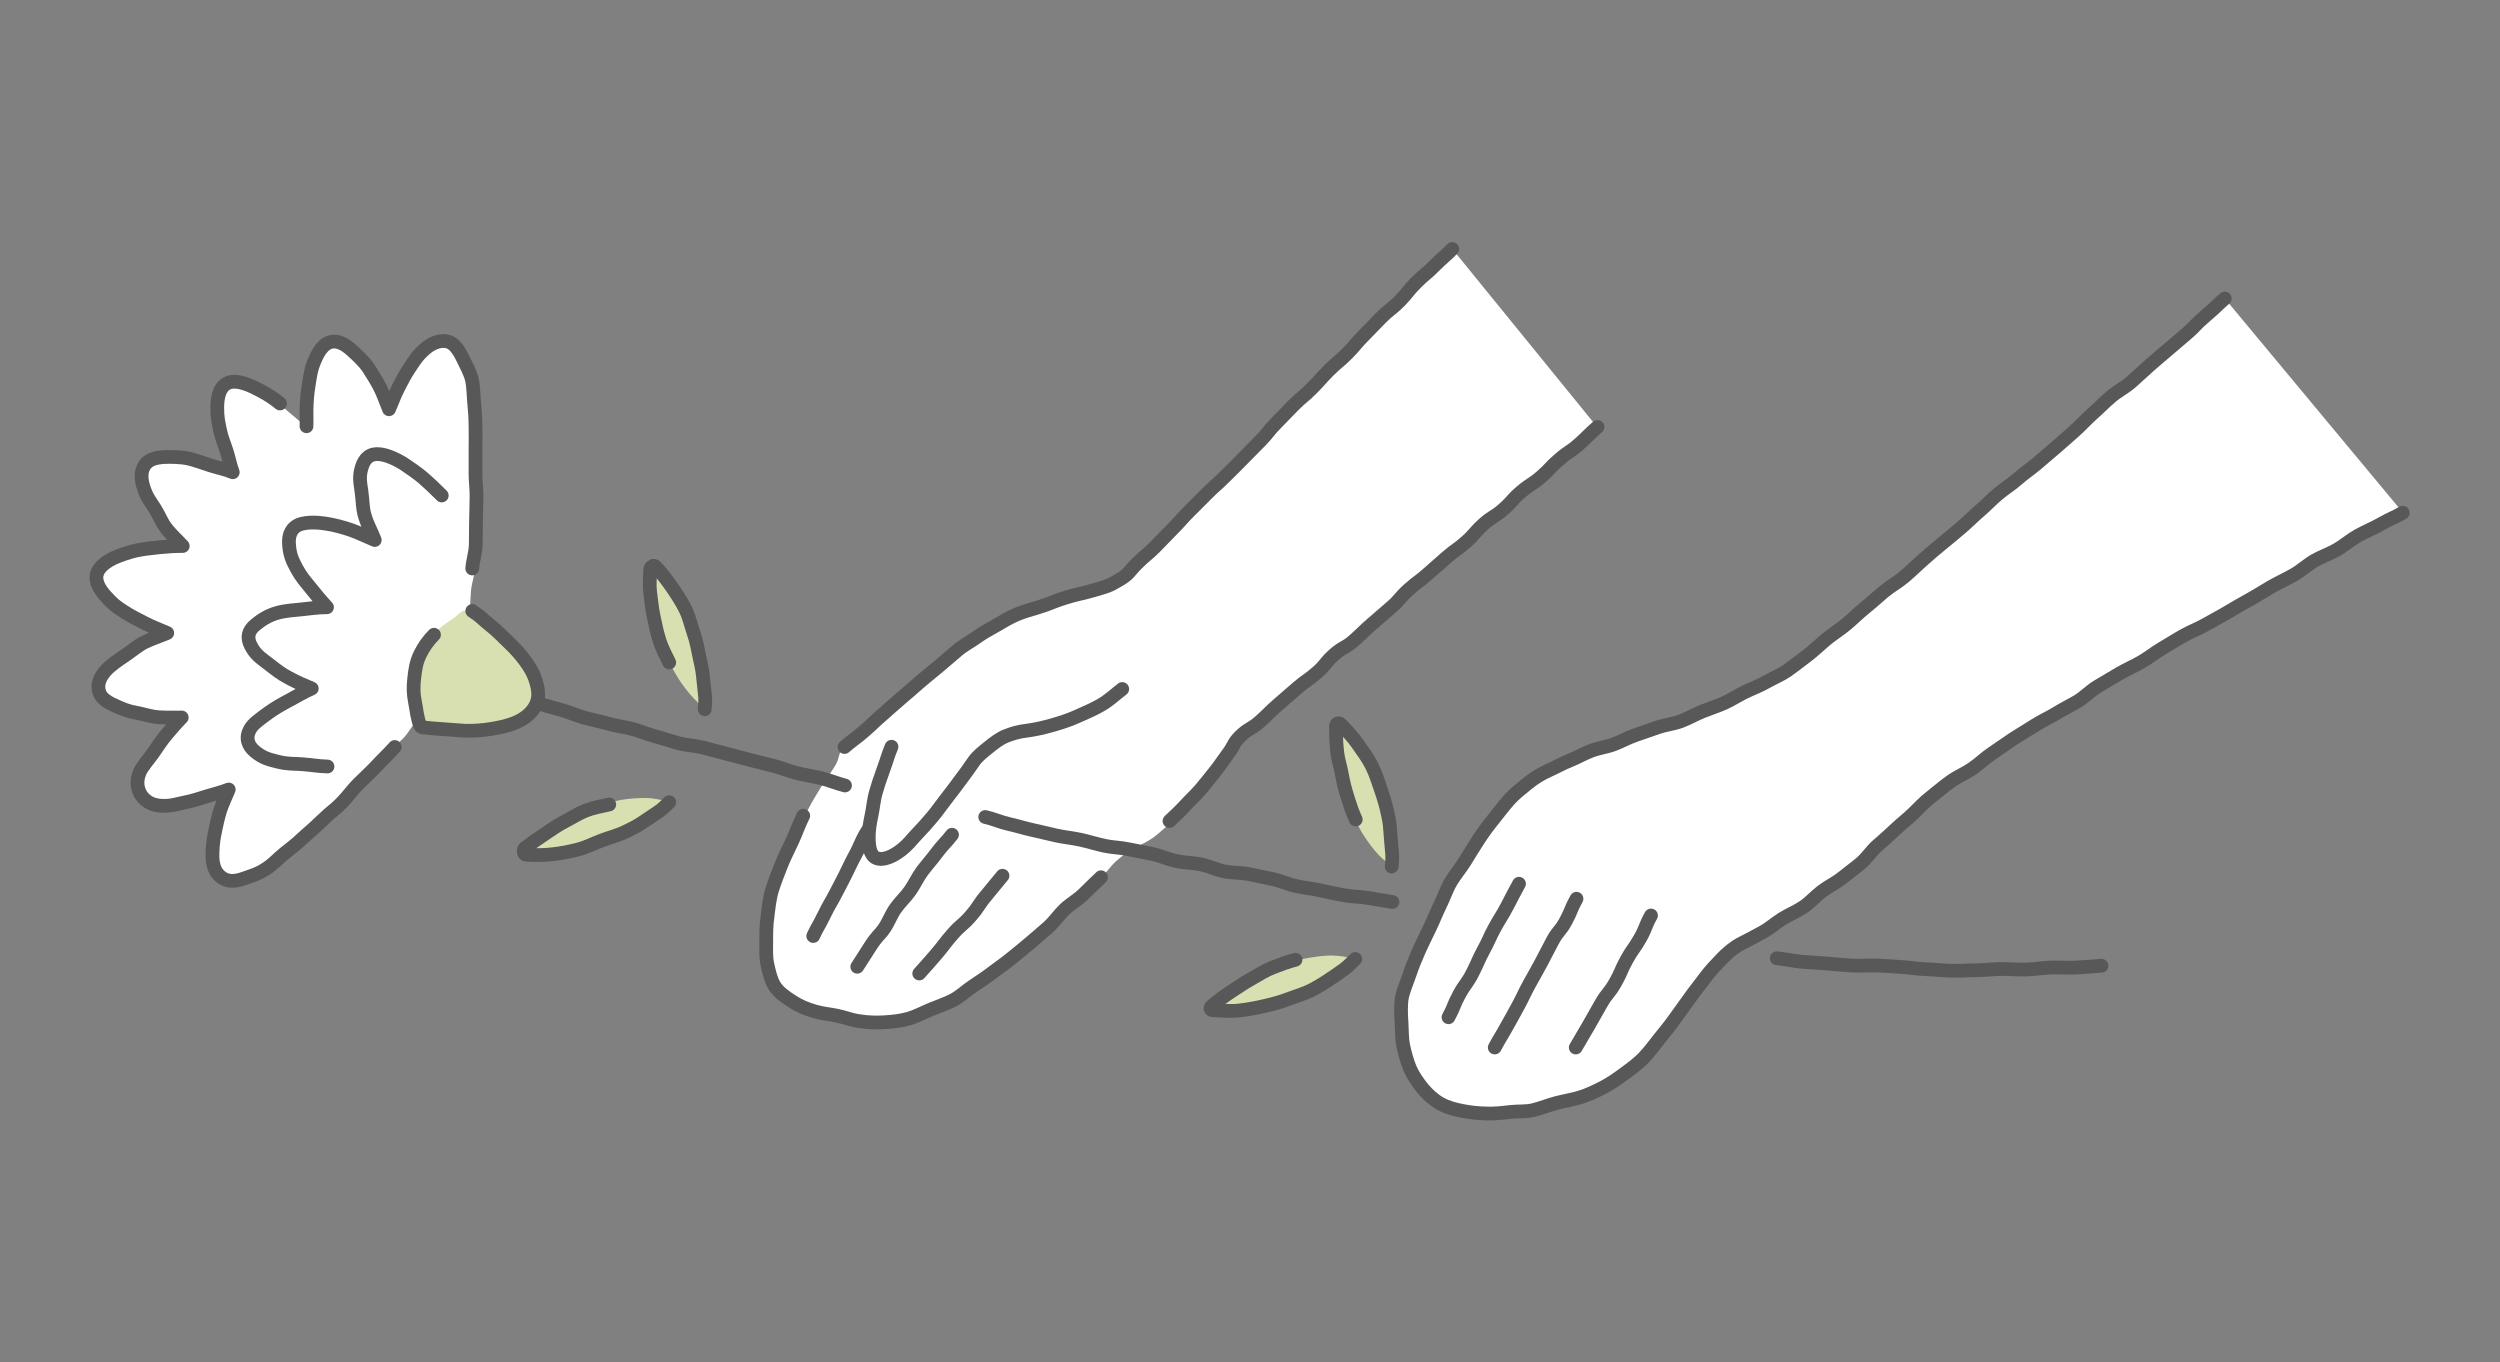
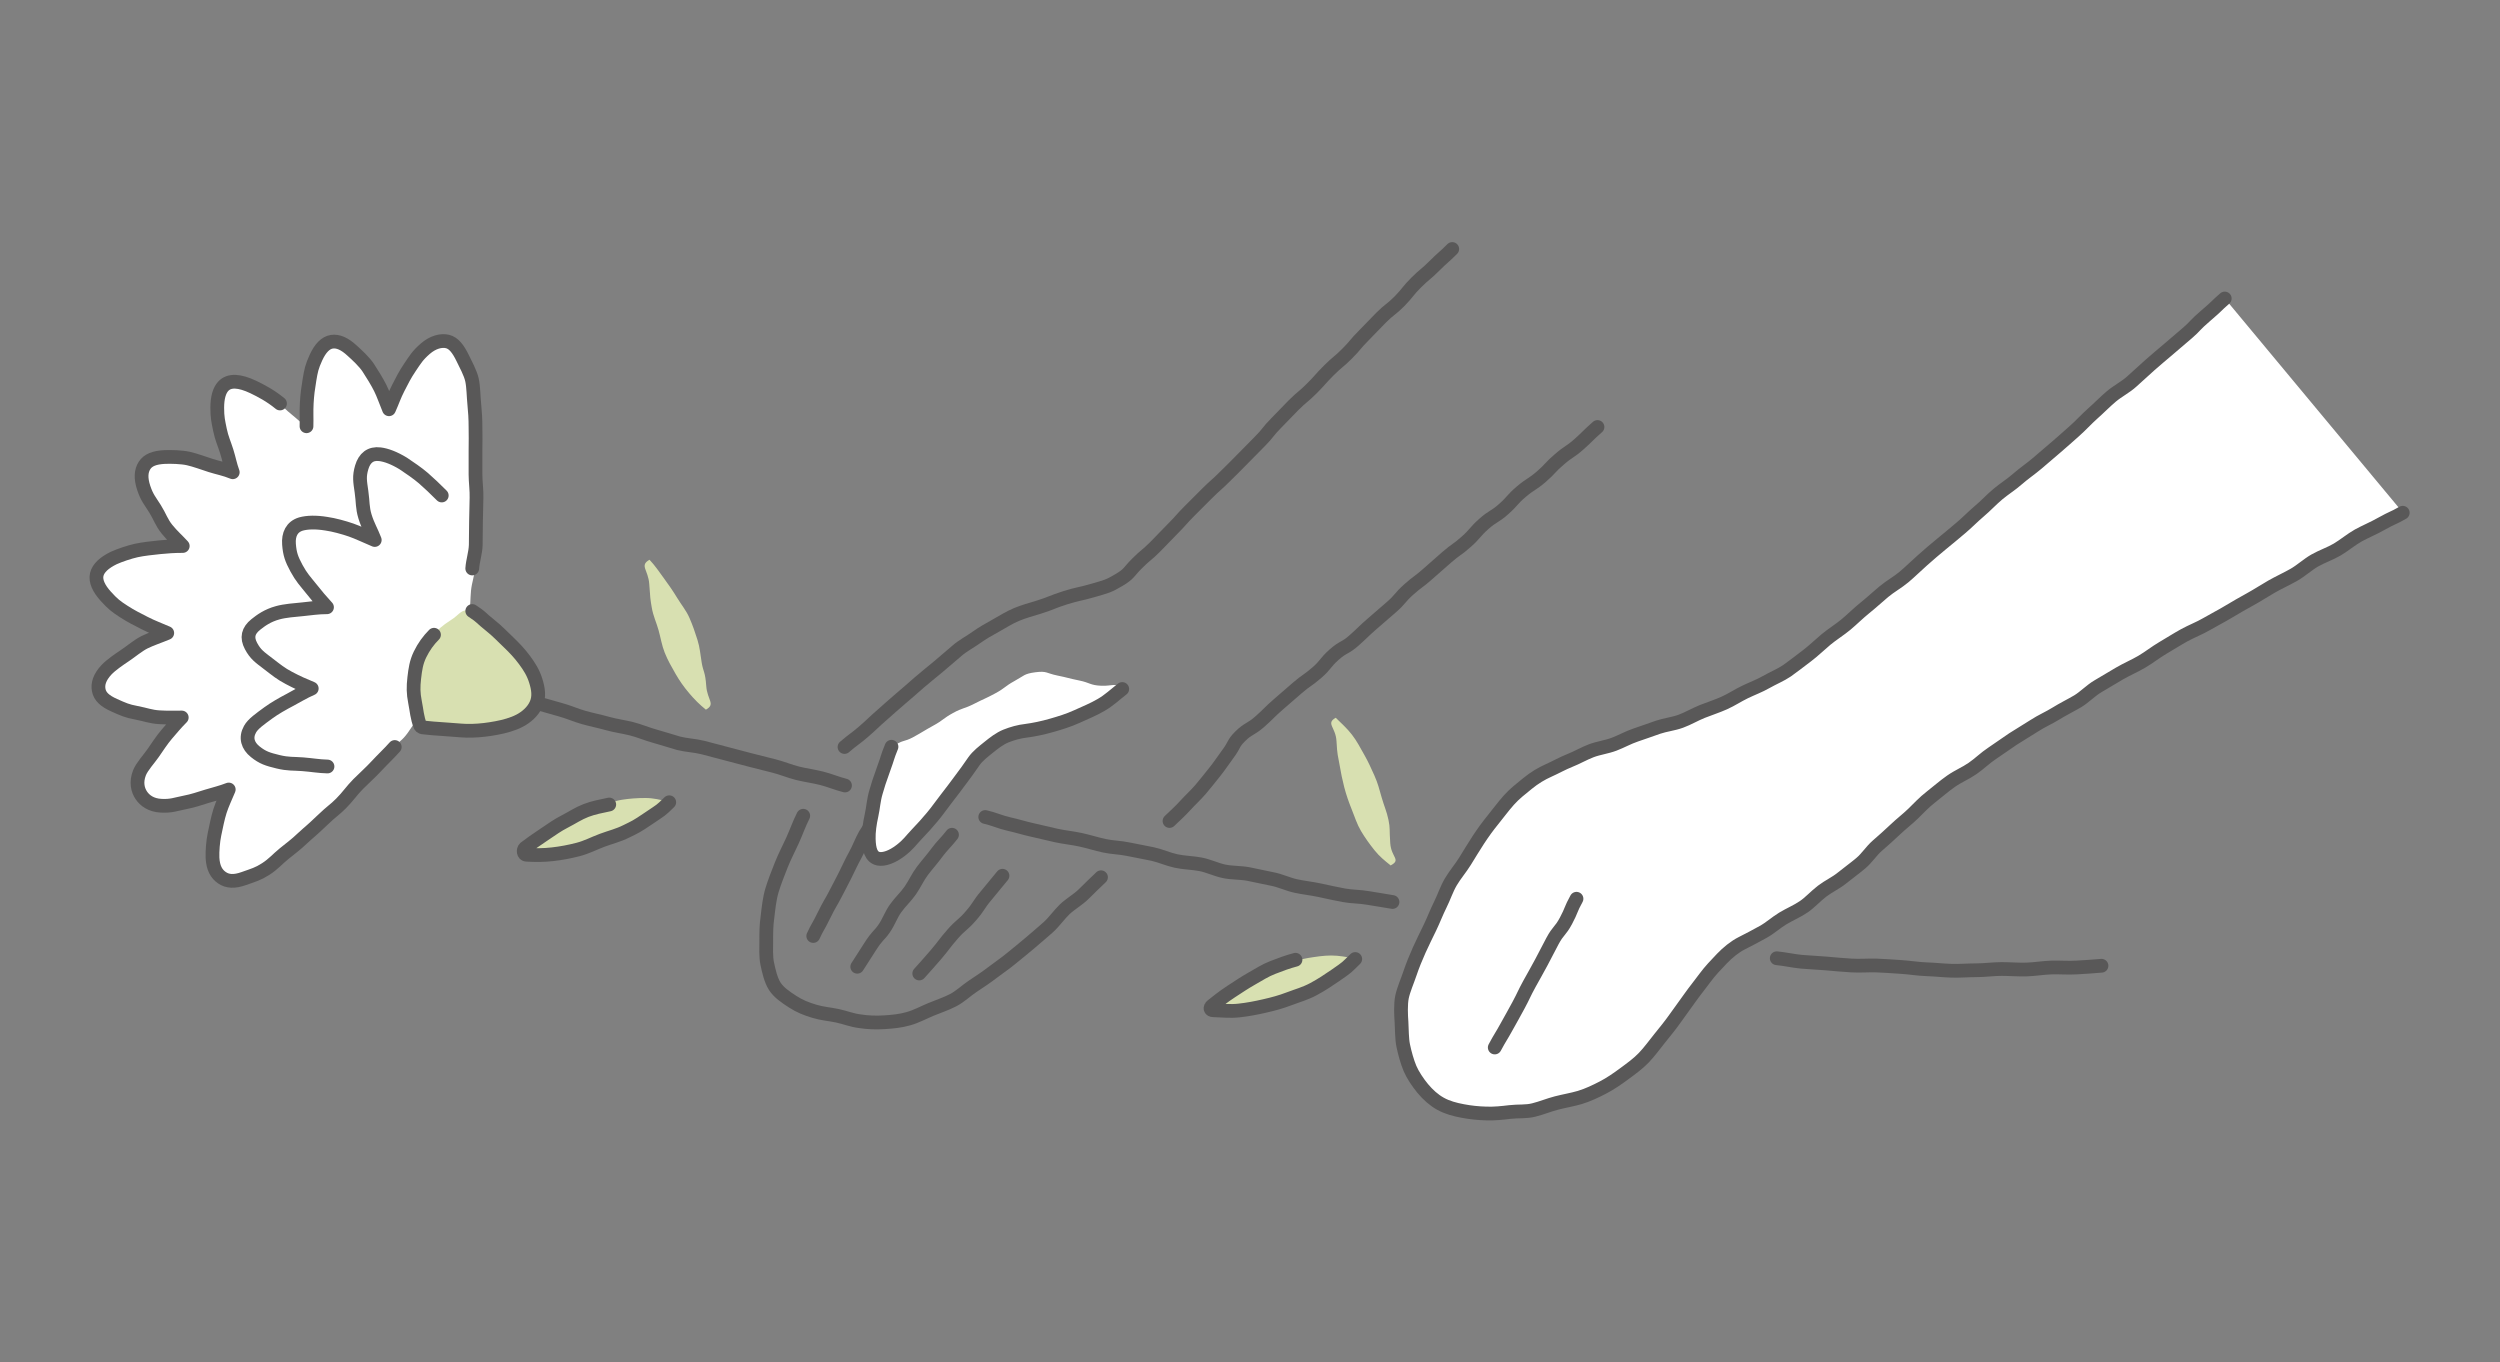
<svg xmlns="http://www.w3.org/2000/svg" viewBox="0 0 1000 545">
  <rect x="0" y="0" width="1000" height="545" fill="#808080" stroke="none" />
  <g>
    <g id="_レイヤー_1" data-name="レイヤー_1">
      <g>
-         <path d="M580.7,99.3c-3.5,3.5-3.6,3.4-7,6.9s-3.1,3.9-6.6,7.4-4,3-7.5,6.5-3.3,3.7-6.8,7.2-3.8,3.2-7.2,6.7-2.9,4.1-6.4,7.6-3.9,3.1-7.4,6.6-3.3,3.7-6.8,7.2q-3.5,3.5-7,7c-3.5,3.5-3.6,3.4-7.1,6.9s-3.5,3.5-7,7-3.5,3.5-7,7-3.6,3.4-7.1,6.9-3.5,3.5-7,7-3.2,3.8-6.7,7.3-3.6,3.4-7.1,6.9-3.1,3.9-6.6,7.4-3.7,3.3-7.2,6.8-3,4.1-7.3,6.6-5.4,1.6-10.8,3.3-5.2,2.2-10.7,3.9-5.5,1.4-10.9,3.1c-3,.9-5.9,1.9-8.8,3.1s-5.6,2.8-8.3,4.3-5.5,2.9-8,4.7-4.8,4-7.1,6c-3.8,3.2-4.1,2.8-7.9,6s-3.8,3.2-7.5,6.4-3.5,3.6-7.2,6.8-3.4,3.6-7.2,6.8-3.9,3.1-7.6,6.3-4.5,2.4-8,5.9-1.3,3.6-4.4,8.4-3.4,4.8-5.2,7.8-3.2,5.2-4.7,8.1-3,5.4-4.4,8.3-2.6,5.7-3.8,8.6-2.3,5.8-3.4,8.7-2,6-2.8,8.9-2.1,6.1-2.5,9.1c-.5,3.4-.8,6.5-.8,9.4s.4,6.6.9,9.4,1.6,6.5,3.2,8.9,4.4,4.3,7.2,6,5.1,3.2,8.4,4.2,5.8,1.4,9.2,2.1,5.9,1.5,9.2,2c3.2.5,6.4.3,9.6,0s6.2-1.1,9.4-1.9,5.9-2.1,8.9-3.4,6.1-1.9,8.9-3.5,5.2-3.7,7.9-5.5,5.4-3.3,8-5.2,5.4-3.5,7.8-5.5,4.9-4.1,7.3-6.2,4.9-4.2,7.2-6.3,4.7-4.5,6.9-6.6,4.3-4.9,6.5-7,5.3-4,7.5-6,4.4-5.2,6.5-7.1,5.7-4.6,7.8-5.6c2.7-1.3,5.9-2.7,8.8-5.2s5.1-4.3,7.6-6.9,4.1-5.5,6.4-8,4.9-5,7-7.5,4.1-6,6-8.3c3.7-4.9,2.6-4.5,6.3-8.1s3.9-3.1,7.7-6.3,3.6-3.4,7.4-6.7,3.8-3.3,7.5-6.5q3.8-3.3,7.5-6.5c3.8-3.3,3.6-3.4,7.4-6.7s4.2-2.7,8-6,3.6-3.4,7.4-6.7,3.7-3.4,7.4-6.6,3.4-3.7,7.1-7,4-3,7.8-6.2,3.7-3.3,7.5-6.5,3.5-3.6,7.2-6.8,4.2-2.7,8-6,3.9-3.1,7.6-6.4,3.6-3.5,7.3-6.7,3.4-3.7,7.1-7,3.8-3.2,7.5-6.5,4.2-2.8,7.9-6.1,3.7-3.3,7.5-6.6" fill="#fff" />
        <path d="M710.7,383.3c3.3.3,6.6,1.1,9.9,1.4s6.7.4,10,.7,6.7.6,10,.8,6.7-.1,10,0,6.7.4,10,.6,6.7.8,10,.9,6.7.5,10,.6,6.7-.2,10-.2,6.7-.5,10-.5,6.7.3,10,.2,6.7-.7,10-.8,6.7.2,10,0,6.7-.4,10-.7" fill="none" stroke="#595858" stroke-linecap="round" stroke-linejoin="round" stroke-width="5.5" />
        <path d="M394.1,326.8c3.2.7,6.2,2.1,9.4,2.8s6.3,1.7,9.5,2.4,6.3,1.5,9.5,2.2,6.5,1,9.7,1.7,6.3,1.7,9.5,2.4,6.5.7,9.7,1.4,6.4,1.2,9.6,1.9,6.2,2.1,9.4,2.8,6.5.7,9.7,1.3,6.2,2.1,9.4,2.8,6.6.5,9.8,1.1,6.4,1.4,9.6,2,6.2,2.1,9.4,2.8,6.4,1,9.6,1.7,6.4,1.4,9.6,2,6.5.5,9.8,1.1,6.5,1,9.7,1.6" fill="none" stroke="#595858" stroke-linecap="round" stroke-linejoin="round" stroke-width="5.5" />
        <path d="M167.3,268.3c4.7,1.4,3.2,1.2,9.4,3s6,1,9.6,2,5.8,2.5,9.2,3.5,6.3,1,9.7,1.9,6.2,1.6,9.5,2.5,6.2,1.8,9.5,2.7,6.1,2.2,9.3,3.1,6.3,1.5,9.5,2.4,6.4,1.3,9.6,2.1,6.1,2.1,9.4,3,6.2,1.9,9.4,2.8c3.1.8,6.5.9,9.7,1.7s6.3,1.7,9.5,2.5,6.3,1.7,9.5,2.5,6.3,1.6,9.5,2.4,6.2,2.1,9.4,2.9,6.4,1.2,9.6,2,6.2,2.1,9.4,2.9" fill="none" stroke="#595858" stroke-linecap="round" stroke-linejoin="round" stroke-width="5.5" />
        <path d="M325.3,374.4c1.9-4.1,1.8-3.2,4.2-8.1s2.8-5.1,4.3-8,2.8-5.3,4.2-8.1,2.6-5.5,4.1-8.2,2.6-5.8,4-8.2,3.9-5.6,5.3-7.5" fill="none" stroke="#595858" stroke-linecap="round" stroke-linejoin="round" stroke-width="5.5" />
        <path d="M342.9,386.7c2.5-3.9,1.9-2.9,5-7.8s3.7-4.5,5.7-7.4,2.7-5.4,4.6-8.1,4.1-4.6,5.9-7.2,3-5.4,4.9-7.9,3.9-4.7,5.8-7.3,4.1-4.6,6-7.1" fill="none" stroke="#595858" stroke-linecap="round" stroke-linejoin="round" stroke-width="5.5" />
        <path d="M367.7,389.4c3.4-3.9,3.5-3.8,6.8-7.7s3.1-4.1,6.5-8,3.9-3.4,7.3-7.3,2.9-4.3,6.2-8.2,3.2-4,6.5-7.9" fill="none" stroke="#595858" stroke-linecap="round" stroke-linejoin="round" stroke-width="5.5" />
        <path d="M449.4,275.7c-3,2.3-6,4.7-8.8,6.4s-6.4,3.7-9.4,5c-3.5,1.6-7.1,2.1-10.2,3s-7.3,1.6-10.4,1.9c-2.8.3-5.5,1.2-8,2.3s-4.8,2.7-7,4.5-3.8,3.9-5.4,6.1c-1.7,2.3-3.9,4.6-5.9,7.2s-3.2,5.3-5.1,7.7-4.5,4.4-6.5,6.7-4.3,4.6-6.3,6.7-4.3,5-6.4,6.6c-3.3,2.5-6.2,3.5-8.3,3.1-3-.6-4.6-3.2-4.8-7.4s.8-6,1.5-9.5,1.3-6.2,2.2-9.3,2-6.4,3-9.1c1.9-5.2-.2-5.8,3.5-8.8s4.3-1.8,8.3-4,4-2.4,8-4.6,3.8-2.8,7.8-5,4.4-1.6,8.5-3.7,4.2-1.9,8.3-4.1,3.8-2.8,7.8-5,3.8-2.9,8.4-3.5,4.3.4,8.7,1.3,4.4,1.1,8.8,2,4.3,1.9,8.8,2.1,5.3-1.4,9,1.2Z" fill="#fff" />
        <path d="M189.8,170.9c0-3.4.2-6.6-.1-9.5s-.6-6.7-1.2-9.4-2-6.5-3.2-8.9c-1.8-3.7-3.8-6.4-6.3-7s-5.3,1.2-8.4,4-4.1,3.9-6.2,7-2.9,5.2-4.5,8.3-3,4.8-4.4,8c-1.3-3.1-2.6-5.5-3.9-8s-3.6-5.5-5.1-7.8-3.7-5.6-5.6-7.4c-3-2.8-5.7-4.2-8.2-3.7s-4.6,2.7-6.3,6.5-2,5.3-2.7,8.9-.9,5.8-1.1,9.3-.4,6.2-.4,9.5c-2.4-2.4-5-4.4-7.2-6.3s-4.5-4.9-6.8-6.5-6.2-2.8-8.6-3.8c-3.8-1.5-6.8-1.9-8.9-.5s-3.3,4.3-3.5,8.4.5,5.6,1.2,9.2.6,5.9,1.6,9.2,2.1,5.5,3.4,8.7c-3.1-1.3-6.1-2.2-8.9-3.1s-6.3-2.3-9-2.9-6.8-.9-9.4-.8c-4.1.2-7.2,1.2-8.6,3.4s-.9,5.3.4,9.2,1.8,5.5,3.8,8.7,3.7,4.7,5.9,7.4,3.7,4.8,6,7.3c-3.4,0-6.5.2-9.4.5s-6.5,1.2-9.3,1.8-6.5,1.9-8.8,3c-3.7,1.8-5.8,3.6-6.4,6.1s.1,5.5,2.9,8.6,4,4.2,7.1,6.3,5.5,2.4,8.6,4,5.1,3,8.2,4.4c-3.1,1.3-5.8,2.4-8.4,3.7s-5.7,3.3-8.1,4.8-5.7,3.8-7.5,5.7c-2.8,3-3.4,6.1-3,8.6s2.4,4.8,6.1,6.6,5.3,2.3,8.9,2.9,5.9.6,9.4.8,5.6.5,9,.5c-2.4,2.4-4.2,4.5-6.1,6.6s-4.1,5.1-5.7,7.4-3.8,5.7-4.8,8.1c-1.5,3.8-1.2,6.9.2,9s4.1,2.9,8.3,3.1,5.7.8,9.4,0,5.7-1.6,9-2.6,5.8-2.2,9-3.4c-1.3,3.1-2.4,6.4-3.3,9.1s-2.2,6.3-2.8,9.1-.8,6.8-.6,9.4c.2,4.1.9,7.3,3.1,8.7s5.6,1.4,9.5.1,5.3-2.4,8.5-4.4,4.5-3.9,7.3-6.1,5.3-3.2,7.8-5.5c3.5-3.2,2.5-2.6,6.7-6.6s3.8-4.5,6.4-7,4.6-4,7-6.4,4.3-4.5,6.5-6.8,4.1-4.8,6.2-7.1,5-4,7.1-6.3,3.6-5.3,5.6-7.7,3.9-5.1,5.7-7.5,4.3-4.9,5.9-7.4,3.6-5.7,4.6-8.3,1.6-5.7,2.4-9.2,1.4-5.9,1.9-9.2.4-6.2.7-9.4,1.4-6.1,1.7-9.3-.2-6.3,0-9.5.3-6.3.4-9.4.1-6.4.2-9.4.3-6.5.2-9.4,0-6.7,0-9.4c0-5.8-.7-4.7-.9-9.4Z" fill="#fff" />
        <path d="M176.7,198.2c-2.6-2.6-5-4.9-7.3-6.9s-5.7-4.3-8.1-5.9c-3.6-2.2-6.8-3.4-9.3-3.7-3.8-.5-6.2,1.5-7.3,5.2s-.7,5.6-.1,9.8.3,6.3,1.4,9.9,2.6,6,3.9,9.4c-3.4-1.4-6.6-3-9.5-4s-6.9-2.1-9.8-2.5c-4.2-.7-7.7-.6-10.2.1-3.7,1.1-5.1,4.2-4.8,8.1s1,5.9,3,9.6,3.5,5.2,5.9,8.2,3.8,4.7,6.3,7.4c-3.7,0-6.6.5-9.7.8s-7.2.6-10,1.4c-4.1,1.1-6.8,3.1-8.8,4.7-3.1,2.5-3.7,5.2-1.9,8.6s3.5,4.5,6.9,7.1,4.9,3.9,8.3,5.7,5.7,2.8,9.1,4.2c-3.3,1.4-6.1,3.2-8.8,4.6s-6.2,3.4-8.5,5.1c-3.4,2.5-6.2,4.4-7.4,6.6-1.9,3.4-.9,6.6,2.1,9s5,3,9.1,4,6.1.7,9.9,1,6.3.8,9.9.9" fill="none" stroke="#595858" stroke-linecap="round" stroke-linejoin="round" stroke-width="5.5" />
        <path d="M168.9,290.5c4,3,3.8,1.5,9.5,1.9s6.4-.4,9.9-.4,6.7.4,9.9-.2,6.8-1.5,9.6-2.9,5-4.3,6.3-7.3,1.8-6.2.8-9.4-2.9-5.5-5-8.3-3.9-5.1-6.2-7.3-5-4.6-7.2-6.4c-4.4-3.5-3-5.4-7.8-6s-4.2,1.3-8.9,4.2c-2.4,1.5-5,3.7-7.3,6.3s-4.2,4.8-5.6,7.9-2,6-2.3,9.4.4,6.1,1.1,9.6,1.7,5.6,3,8.8Z" fill="#d8e0b1" />
        <path d="M267.1,320.7c.8,4.6-2.1,2.6-6.8,5.9s-4.7,3.5-7.8,5.1-5.5,2.4-8.6,3.6-5.5,2.7-8.6,3.6-6,1.1-9.2,1.6-6.1.5-9.3.6-6,.2-9.2,0c-.8-4.6,2.5-2.6,7.1-5.9s5.2-2.8,8.2-4.6,5.1-3.4,8.1-4.8,5.8-2.2,8.8-3.2,5.9-2.2,9-2.7,6.2-.7,9.4-.7,5.8.7,8.9,1.4Z" fill="#d8e0b1" />
        <path d="M467.8,328.4c2.1-2,4.3-4,6.3-6.2s4.2-4.2,6.1-6.4,3.8-4.7,5.6-6.9,3.7-5.1,5.2-7.1c3.2-4.3,2-4.2,5.1-7.3s4.3-2.7,8-6,3.5-3.5,7.3-6.8,3.8-3.3,7.5-6.5,4.1-2.9,7.8-6.1,3.2-3.9,6.9-7.2,4.4-2.5,8.1-5.8,3.6-3.5,7.3-6.7,3.8-3.3,7.5-6.5,3.3-3.8,7-7.1,4-3,7.7-6.3,3.7-3.3,7.5-6.6,4.1-2.9,7.8-6.2,3.3-3.8,7-7.1,4.3-2.7,8-6,3.3-3.8,7.1-7,4.2-2.7,8-6,3.4-3.7,7.2-6.9c3.8-3.3,4.2-2.8,7.9-6.1s3.5-3.5,7.3-6.8" fill="none" stroke="#595858" stroke-linecap="round" stroke-linejoin="round" stroke-width="5.5" />
        <path d="M321.3,326.3c-1.6,3.1-2.8,6.6-4.3,9.9s-3.2,6.5-4.5,9.8-2.7,6.8-3.7,10.1-1.4,7.2-1.8,10.6c-.5,3.4-.5,6.5-.5,9.4s-.2,6.6.4,9.4,1.4,6.5,3,9,4.4,4.4,7.2,6.2,5.3,2.8,8.6,3.8,5.9,1.1,9.2,1.8,5.8,1.8,9.1,2.2c3.2.5,6.4.6,9.7.4s6.4-.5,9.6-1.4,5.9-2.4,9-3.7,6-2.2,8.9-3.7,5.2-3.8,7.9-5.6,5.3-3.5,7.9-5.5,5.2-3.7,7.7-5.8,5-4,7.4-6.1,5-4.2,7.3-6.3,4.3-5,6.5-7.1,5.4-3.9,7.6-6.1,4.7-4.6,6.9-6.7" fill="none" stroke="#595858" stroke-linecap="round" stroke-linejoin="round" stroke-width="5.5" />
        <path d="M580.9,99.6c-3.5,3.5-3.7,3.3-7.2,6.8s-3.8,3.2-7.3,6.7-3.1,3.8-6.6,7.4c-3.5,3.5-3.9,3.1-7.4,6.6-3.5,3.5-3.4,3.6-6.9,7.1s-3.2,3.8-6.7,7.3-3.8,3.2-7.3,6.7-3.3,3.7-6.8,7.2c-3.5,3.5-3.8,3.2-7.3,6.7s-3.4,3.6-6.9,7.1-3.1,3.9-6.6,7.4-3.5,3.5-6.9,7-3.5,3.5-7,7-3.7,3.3-7.2,6.8-3.5,3.5-7,7-3.3,3.7-6.8,7.2-3.4,3.6-6.9,7.1-3.8,3.2-7.3,6.7-3,4.1-7.2,6.6-5,2.6-10.5,4.2-5.6,1.2-11,2.9-5.3,2.1-10.7,3.8c-3,.9-5.9,1.7-8.8,2.9s-5.5,2.9-8.2,4.4-5.4,3-7.9,4.8-5.3,3.2-7.7,5.3q-3.8,3.2-7.5,6.4c-3.8,3.2-3.9,3.1-7.6,6.3s-3.7,3.3-7.5,6.5-3.7,3.3-7.4,6.5-3.6,3.4-7.3,6.6-4,3-7.7,6.2" fill="none" stroke="#595858" stroke-linecap="round" stroke-linejoin="round" stroke-width="5.5" />
        <path d="M356.6,298.7c-1.8,4.4-1.3,3.8-3.2,9s-2,5.8-3,9.1-1.1,6.3-1.8,9.4-1.2,6.6-1.1,9.4c.1,4.1.9,7.3,3.9,7.9,2.2.4,5.4-.7,8.7-3.2s4.2-4.1,6.6-6.6,4.1-4.4,6.2-6.9,3.7-4.9,5.6-7.3,3.8-5,5.6-7.4,3.8-5.1,5.4-7.5c1.6-2.3,3.9-4,6-5.7s4.4-3.5,6.9-4.5,5.3-1.8,8.1-2.1c3-.4,6.5-1.1,10.3-2.2,3.1-.9,6.5-1.9,10-3.5s6.3-2.7,9.6-4.6,5.5-4.1,8.5-6.4" fill="none" stroke="#595858" stroke-linecap="round" stroke-linejoin="round" stroke-width="5.5" />
        <g>
          <path d="M890.1,119.6c-3.8,3.3-2.9,2.2-7.7,6.4s-4.6,4.1-7.5,6.6-4.7,4.3-7.4,6.7-4.6,4.6-7.2,6.9-5.3,3.9-7.9,6.1-4.5,4.8-7.1,7-5.6,3.7-8.1,5.9-4.5,4.9-7,7.2-5.4,3.9-7.9,6.1-5.1,4.2-7.7,6.4-5.1,4.3-7.6,6.5-4.6,4.9-7.1,7-5.5,3.9-8,6-4.7,4.8-7.2,7-5.5,3.8-8,6-4.7,4.8-7.2,6.9-5.2,4.3-7.7,6.4-5.7,3.7-8.2,5.8-4.8,4.8-7.3,6.8-5.2,4.4-7.7,6.4-5.7,3.9-8.1,5.8-5.3,4.7-7.6,6.5c-3.3,2.5-5.8,4.9-7.8,6.3-2.5,1.7-5.3,3.3-8.1,4.9s-5.8,2.3-8.7,3.7-5.7,2.5-8.6,3.8-5.5,3-8.4,4.2-5.8,2.5-8.7,3.6-6,1.8-9,2.9-5.9,2.1-8.9,3.2-6,1.9-9,2.9-5.7,2.8-8.6,3.9-6.2,1.6-9,2.7-5.8,2.8-8.5,4c-2.7,1.2-5.3,3.2-8.2,5.6s-5,4-7.4,6.6-4.1,5.1-6.3,7.8-4.6,4.8-6.5,7.6-3.3,5.8-5.1,8.6-3.1,5.9-4.7,8.8-3.2,5.9-4.7,8.8-3.2,5.9-4.6,8.9-3.4,5.9-4.6,8.9-2.3,6.5-3.3,9.5-1.4,6.9-2.1,9.8-2.1,7.3-1.9,9.8c.2,3.4,1.2,6.5,1.8,9.4s1.5,6.4,2.7,9.1,2.8,6,4.6,8.2,4.6,4.5,7.3,6,5.7,2.5,8.9,3.1,6.1.7,9.4.8,6.2,0,9.5-.4,6.1-.9,9.4-1.6,6.2-1,9.4-1.8,5.9-2.1,9.1-3c3.3-1,6.4-2.3,9.3-3.9s6.3-2.8,8.9-4.8,4.8-4.8,7.2-7.1,4.8-4.7,7-7.3,4.1-5.4,6.1-8.1,3.7-5.8,5.6-8.5,4-5.7,5.9-8.3,4.3-5.6,6.5-7.9,5.5-4.5,8.3-5.9c2.8-1.4,5.7-2.7,8.6-4.3s5.5-3,8.3-4.7,5.5-3.1,8.2-5c2.5-1.7,4.6-4.3,7.2-6.3s5.3-3.4,7.9-5.5,5-3.8,7.5-6,4.2-4.7,6.6-6.9,4.7-4.2,7-6.5,4.7-4.2,7-6.5,4.6-3.9,7.7-6.4,4.9-4.1,7.8-6.2,5.2-3.8,8.1-5.8,5.3-3.9,8.2-5.8,5.9-3,8.8-4.8,5.2-4.1,8.1-6,5.7-3.3,8.6-5.1,5.9-3,8.8-4.8,5.4-3.9,8.3-5.6,5.9-3.2,8.7-4.9,5.6-3.6,8.5-5.3,5.7-3.5,8.5-5.2,5.7-3.4,8.6-5.1,5.9-3.2,8.7-4.9,6.1-2.9,8.9-4.5,5.6-3.7,8.5-5.3,5.6-3.8,8.4-5.5,6-3.1,8.8-4.7,6.2-2.9,9-4.5,5.7-3.8,8.5-5.3,6-3.6,8.6-5,6.3-3.5,8.7-4.9c5.6-3.1,4.6-2,9-4.4" fill="#fff" />
-           <path d="M579.4,406.9c2.4-4.4,1.9-4.7,4.3-9.1s3-4.1,5.3-8.6,2-4.6,4.4-9.1c2.4-4.4,2.1-4.6,4.5-9s2.7-4.3,5-8.7,2.3-4.5,4.7-8.9" fill="none" stroke="#595858" stroke-linecap="round" stroke-linejoin="round" stroke-width="5.5" />
          <path d="M597.9,419c2.3-4.3,2.5-4.2,4.8-8.4s2.4-4.2,4.7-8.5,2.1-4.4,4.4-8.6,2.4-4.2,4.7-8.5,2.2-4.3,4.5-8.6c2.3-4.3,3.1-3.8,5.4-8.1s1.8-4.5,4.2-8.8" fill="none" stroke="#595858" stroke-linecap="round" stroke-linejoin="round" stroke-width="5.5" />
-           <path d="M630.3,419c2.5-4.4,2.6-4.3,5.1-8.7s2.5-4.4,5-8.8,3.2-4,5.7-8.4,2.1-4.7,4.5-9.1,2.9-4.2,5.4-8.6c2.5-4.4,1.9-4.7,4.4-9.2" fill="none" stroke="#595858" stroke-linecap="round" stroke-linejoin="round" stroke-width="5.5" />
          <path d="M889.9,119.4c-3.8,3.3-2.6,2.6-7.4,6.7s-4.4,4.4-7.3,6.9-4.9,4.2-7.6,6.5-5,4.2-7.6,6.5-4.8,4.4-7.4,6.7-5.5,3.7-8.1,5.9-4.8,4.5-7.4,6.8-4.7,4.7-7.2,6.9-4.9,4.4-7.5,6.6-5,4.3-7.6,6.5-5.3,4-7.8,6.2c-2.5,2.2-5.4,4-7.9,6.1s-4.8,4.6-7.4,6.8-4.9,4.6-7.4,6.7-5.1,4.3-7.7,6.4-5.1,4.3-7.6,6.5-4.9,4.6-7.4,6.7-5.6,3.8-8.1,5.9-5.1,4.5-7.6,6.5-5.1,4.6-7.5,6.6-5.6,4-8,6-5.2,4.7-7.6,6.5c-3.3,2.5-6,4.6-8,6-2.5,1.7-5.5,2.9-8.3,4.5s-5.6,2.6-8.5,4-5.4,3.1-8.3,4.4-5.8,2.2-8.8,3.4-5.6,2.8-8.6,3.9-6.2,1.4-9.1,2.4-5.9,2.1-8.9,3.1-5.8,2.6-8.7,3.7-6.2,1.5-9.1,2.6-5.8,2.8-8.6,3.9-5.8,2.8-8.5,4c-2.7,1.2-5.6,2.9-8.4,5.2s-5.1,4-7.5,6.7-4.1,5.1-6.3,7.8-4,5.2-5.9,8.1-3.5,5.6-5.3,8.5-4,5.4-5.7,8.3-2.7,6.1-4.2,9.1-2.7,6.2-4.1,9.1-3,6.1-4.3,9-2.7,6.3-3.7,9.3-2.6,6.6-3.2,9.5-.4,7.4-.2,10c.2,3.4.1,6.6.7,9.5s1.6,6.5,2.7,9.1,3.2,5.7,5.1,8c2.1,2.5,4.4,4.6,7.1,6.1s5.7,2.3,8.9,2.9,6,.9,9.4,1,6.1-.2,9.5-.6,6.3,0,9.5-.8,6-2,9.1-2.8,6.2-1.3,9.3-2.2c3.3-1,6.4-2.5,9.3-4s5.8-3.5,8.5-5.5,5.5-4,7.8-6.4,4.3-5.2,6.4-7.8,4.3-5.3,6.2-8,4-5.5,5.9-8.2,4.2-5.5,6.1-8.1,4.5-5.3,6.7-7.6,5.1-4.7,7.9-6.1c2.8-1.4,5.6-2.9,8.5-4.5s5.1-3.7,7.9-5.4,5.6-2.8,8.4-4.7c2.5-1.7,4.7-4.2,7.3-6.2s5.4-3.2,8-5.3,5-3.8,7.5-5.9,4.1-4.8,6.6-7,4.7-4.1,7.1-6.4,4.8-4.1,7.2-6.4,4.2-4.4,7.3-6.8,4.9-4.1,7.9-6.2,5.7-3.1,8.6-5.1,5-4.2,7.9-6.1,5.4-3.8,8.3-5.7,5.6-3.4,8.5-5.3,5.8-3.1,8.7-4.9,5.8-3.2,8.7-4.9c2.8-1.7,5.2-4.3,8.1-6s5.7-3.4,8.6-5.1,6-3,8.9-4.7,5.5-3.8,8.4-5.5,5.7-3.5,8.6-5.1,6.1-2.8,9-4.5,5.9-3.2,8.7-4.9,5.8-3.4,8.7-5,5.8-3.5,8.6-5.1,6.1-3.1,8.9-4.7,5.5-4.1,8.3-5.7,6.3-2.8,9-4.4,5.7-4.1,8.4-5.6,6.5-3.1,8.9-4.5c5.6-3.1,4.5-2.1,8.9-4.6" fill="none" stroke="#595858" stroke-linecap="round" stroke-linejoin="round" stroke-width="5.5" />
        </g>
        <path d="M112,161.4c-3.9-3.2-7.6-5.1-10.7-6.6-5.5-2.6-9.6-2.9-12-.3-1.6,1.7-2.4,4.7-2.4,8.6s.4,5.5,1.1,8.9,1.7,5.4,2.7,8.6,1.3,5.3,2.4,8.3c-3.1-1.3-6-1.8-8.8-2.7s-6.3-2.2-9-2.8-6.8-.7-9.4-.6c-4.1.2-6.7,1.2-8.1,3.4s-1.6,5.1-.3,9,2.5,5.1,4.5,8.3,2.6,5.5,4.8,8.2,4,4.2,6.3,6.7c-3.4,0-6.3.2-9.2.5s-6.7.7-9.4,1.3-6.6,1.9-9,3c-3.7,1.8-6.2,4-6.8,6.6s.8,5.6,3.6,8.7,4.1,4.1,7.2,6.1,5.2,3,8.3,4.6,5.9,2.6,9.1,4c-3.1,1.3-6.5,2.4-9.1,3.7s-5.4,3.7-7.8,5.3-5.6,3.8-7.4,5.7c-2.8,3-3.6,5.7-3.1,8.2s2.4,4.3,6.2,6,5.1,2.3,8.8,3,5.8,1.6,9.2,1.8,5.7.1,9,.1c-2.4,2.4-4.1,4.5-6,6.7s-3.9,5.3-5.5,7.6-4.4,5.3-5.4,7.8c-1.5,3.8-.7,6.9.7,9s3.9,4,8,4.2,5.7-.6,9.3-1.3,5.7-1.5,9-2.5,5.6-1.5,8.7-2.7c-1.3,3.1-2.6,5.8-3.5,8.6s-1.6,6.5-2.2,9.3-.9,6.8-.8,9.4c.2,4.1,1.6,6.5,3.8,8s4.9,1.7,8.8.3,5.6-1.8,8.7-3.8,4.6-3.9,7.3-6.1,4.8-3.7,7.3-6.1c3.8-3.5,3.1-2.6,7.7-7s5-4.2,7.8-7,4.3-5.2,6.9-7.8,5-4.7,7.4-7.3,4.9-4.9,7.2-7.5" fill="none" stroke="#595858" stroke-linecap="round" stroke-linejoin="round" stroke-width="5.5" />
        <path d="M188.9,227.4c.2-3.1,1.3-6.2,1.4-9.4s0-6.4.1-9.4.1-6.4.2-9.4-.4-6.5-.4-9.4,0-6.7,0-9.4c0-5.8.1-4.7,0-9.4,0-3.4-.2-6.6-.5-9.5s-.3-6.7-.9-9.5-2.6-6.4-3.7-8.7c-1.8-3.7-3.6-6.1-6.1-6.7s-5.8.2-8.9,2.9-4,4.3-6.1,7.4-3.1,5.2-4.7,8.3-2.3,5.4-3.7,8.5c-1.3-3.1-2.2-5.9-3.5-8.5s-3.3-5.8-4.8-8.1-4.5-5.1-6.4-6.8c-3-2.8-5.7-4-8.2-3.6s-4.6,2.6-6.3,6.3-2,5.3-2.6,8.9-.9,5.8-1.1,9.3,0,6-.1,9.3" fill="none" stroke="#595858" stroke-linecap="round" stroke-linejoin="round" stroke-width="5.5" />
        <path d="M173.6,253.9c-2.2,2.2-4.1,4.8-5.6,7.9s-1.9,5.9-2.3,9.4-.4,6.1.3,9.6.8,6.2,2.1,9.5c.2.5.9.7,1.4.7,1.5.2,5.1.5,9.7.8s6.3.6,9.7.5,6.5-.5,9.7-1.1,6.5-1.5,9.2-2.9,5.4-3.7,6.7-6.7c1.3-3,.8-6.1-.2-9.3s-2.5-5.6-4.5-8.3-4.1-4.9-6.4-7.1-4.7-4.7-7-6.5c-4.4-3.5-3.5-3.4-7.5-6" fill="none" stroke="#595858" stroke-linecap="round" stroke-linejoin="round" stroke-width="5.5" />
        <path d="M267.7,320.9c-3.7,3.6-2.9,2.8-8.2,6.4s-5.5,3.5-8.9,5.2-6.2,2.3-9.7,3.6-6.2,2.8-9.7,3.7-6.7,1.5-10.2,1.9-6.8.4-10.4.2c-1.2,0-1.5-1.9-.6-2.7,1.8-1.4,4.5-3.3,7.8-5.5s5-3.5,8.1-5.1,5.4-3.2,8.5-4.4,6.1-1.7,9.3-2.4" fill="none" stroke="#595858" stroke-linecap="round" stroke-linejoin="round" stroke-width="5.5" />
        <path d="M282.3,283.9c4.1-2.3.6-3.8.2-9.5s-1.2-5.7-1.8-9.2-.7-6-1.7-9.2-1.9-5.8-3.2-8.8-3.2-5.2-4.9-8-3.3-5.1-5.2-7.7-3.7-5.3-5.9-7.6c-4.1,2.3-.5,4-.1,9.7s.4,5.9,1,9.4,1.8,5.8,2.7,9,1.3,6.1,2.5,9.1,2.7,5.6,4.3,8.4,3.3,5.2,5.4,7.7,4.3,4.7,6.8,6.7Z" fill="#d8e0b1" />
-         <path d="M281.9,283.7c.4-5.1.2-4-.4-10.2s-.8-6.4-1.6-10.1-1.2-6.5-2.4-10-1.8-6.6-3.4-9.8-3.4-5.9-5.4-8.8-4-5.5-6.4-8.1c-.8-.9-2.2-.2-2.2,1,0,2.3-.5,5.6,0,9.6s.7,6.1,1.4,9.5,1.3,6.2,2.3,9.4,2.5,5.9,3.9,8.8" fill="none" stroke="#595858" stroke-linecap="round" stroke-linejoin="round" stroke-width="5.5" />
        <path d="M542,383.5c.8,4.6-2.9,2.1-7.6,5.4s-4.4,4-7.5,5.6-5.4,2.7-8.4,4-5.9,1.6-9,2.5-5.8,1.8-9,2.3-6.1.8-9.3.9-5.9,0-9.1-.3c-.8-4.6,2.3-2.7,7-6s5.2-2.8,8.2-4.5,5.1-3.3,8.1-4.6,5.8-2.1,8.8-3.1,5.9-2,9-2.5,6.2-1,9.3-1,6.2.6,9.3,1.2Z" fill="#d8e0b1" />
        <path d="M542.1,383.6c-3.7,3.6-2.8,3-8,6.6-2.5,1.7-5.4,3.7-8.8,5.5s-6.2,2.5-9.6,3.8-6.4,2.1-9.9,2.9-6.6,1.4-10.2,1.8-6.7,0-10.3-.1c-1.2,0-1.5-1-.5-1.8,1.8-1.4,4.3-3.5,7.7-5.7s5.1-3.4,8.1-5.1,5.4-3.3,8.5-4.5,6-2.3,9.1-3.1" fill="none" stroke="#595858" stroke-linecap="round" stroke-linejoin="round" stroke-width="5.5" />
        <path d="M556.4,346.1c4.1-2.3.1-3.1-.3-8.8s0-5.9-.7-9.3-1.8-5.7-2.7-8.9-1.6-5.9-2.9-8.8-2.5-5.6-4.1-8.4-2.9-5.4-4.9-8-4.2-4.5-6.5-6.8c-4.1,2.3,0,3.7.3,9.4s.6,5.8,1.2,9.3,1.1,6,1.9,9.1,1.8,5.9,3,8.9,2.1,5.9,3.7,8.6,3.4,5.2,5.4,7.7,4,4.1,6.5,6.1Z" fill="#d8e0b1" />
-         <path d="M556.7,346.6c.4-5.1.2-4-.3-10.3s-.4-6.5-1.2-10.3-1.6-6.5-2.8-10-2.1-6.5-3.7-9.7-3.6-5.8-5.6-8.7-4.3-5.2-6.7-7.8c-.8-.9-2-.5-2,.7,0,2.3,0,5.6.4,9.6s1.3,6,1.9,9.4,1.3,6.1,2.3,9.3,1.9,6,3.3,9" fill="none" stroke="#595858" stroke-linecap="round" stroke-linejoin="round" stroke-width="5.5" />
      </g>
    </g>
  </g>
</svg>